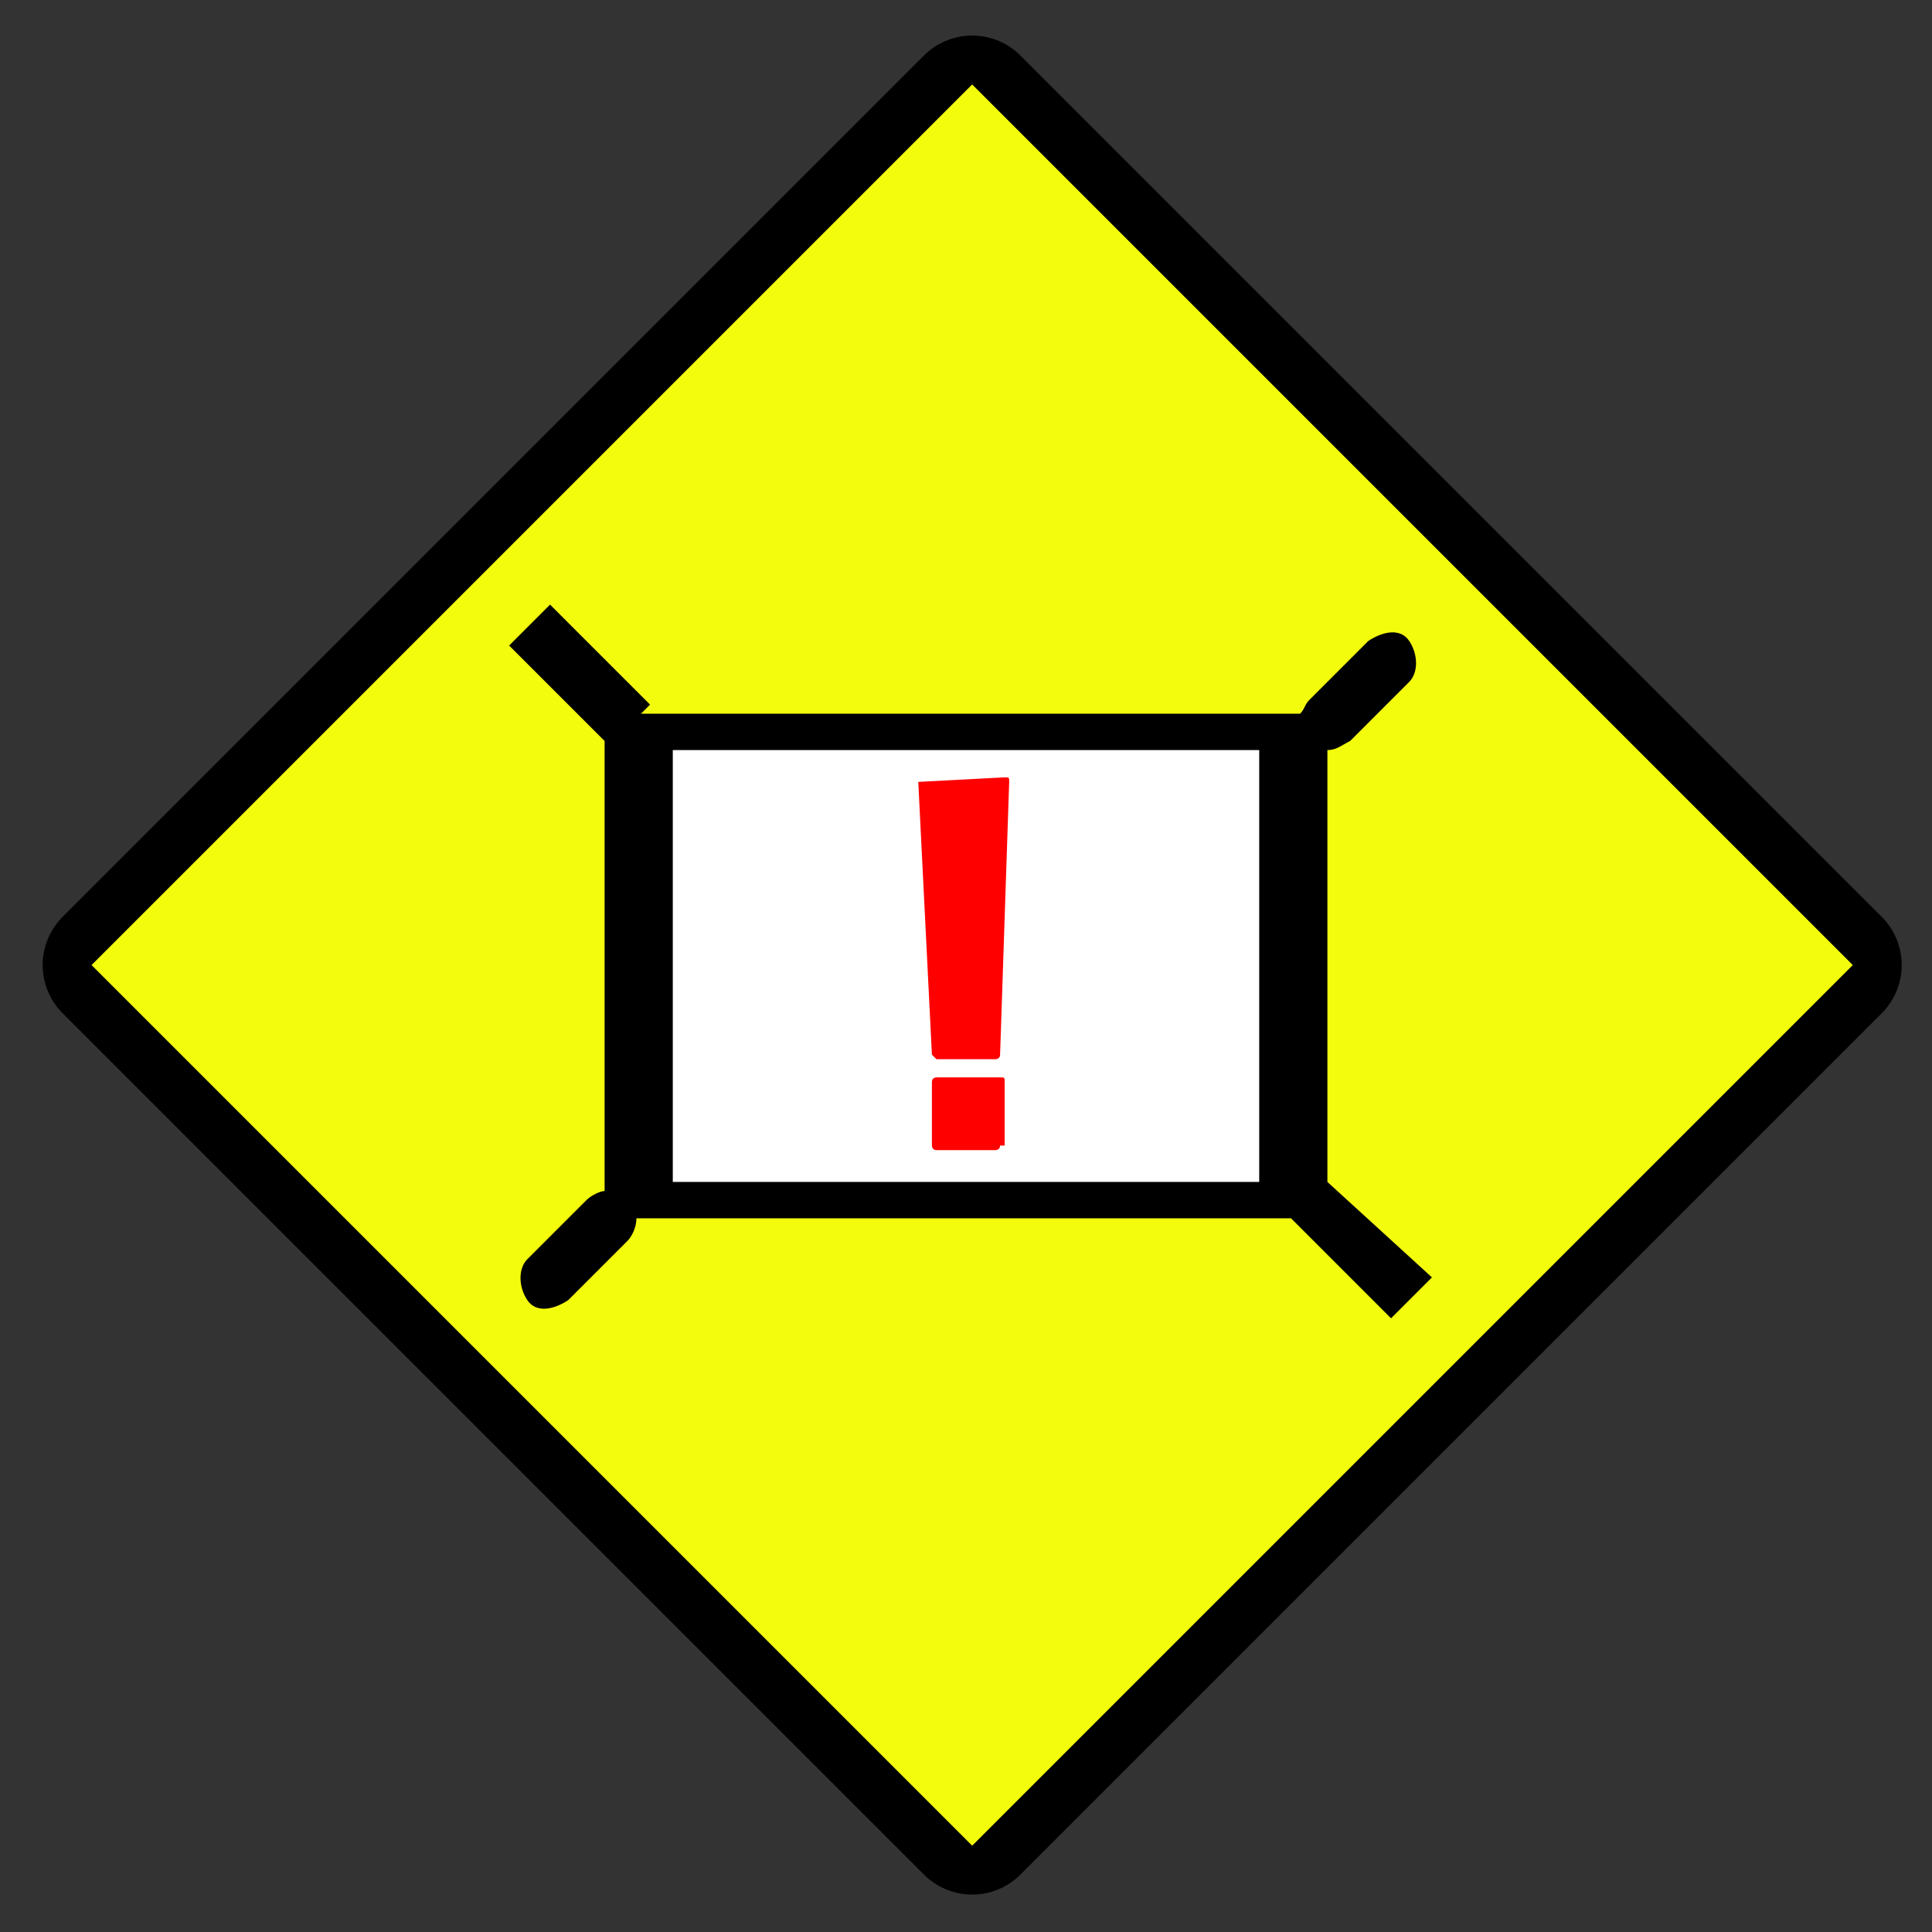
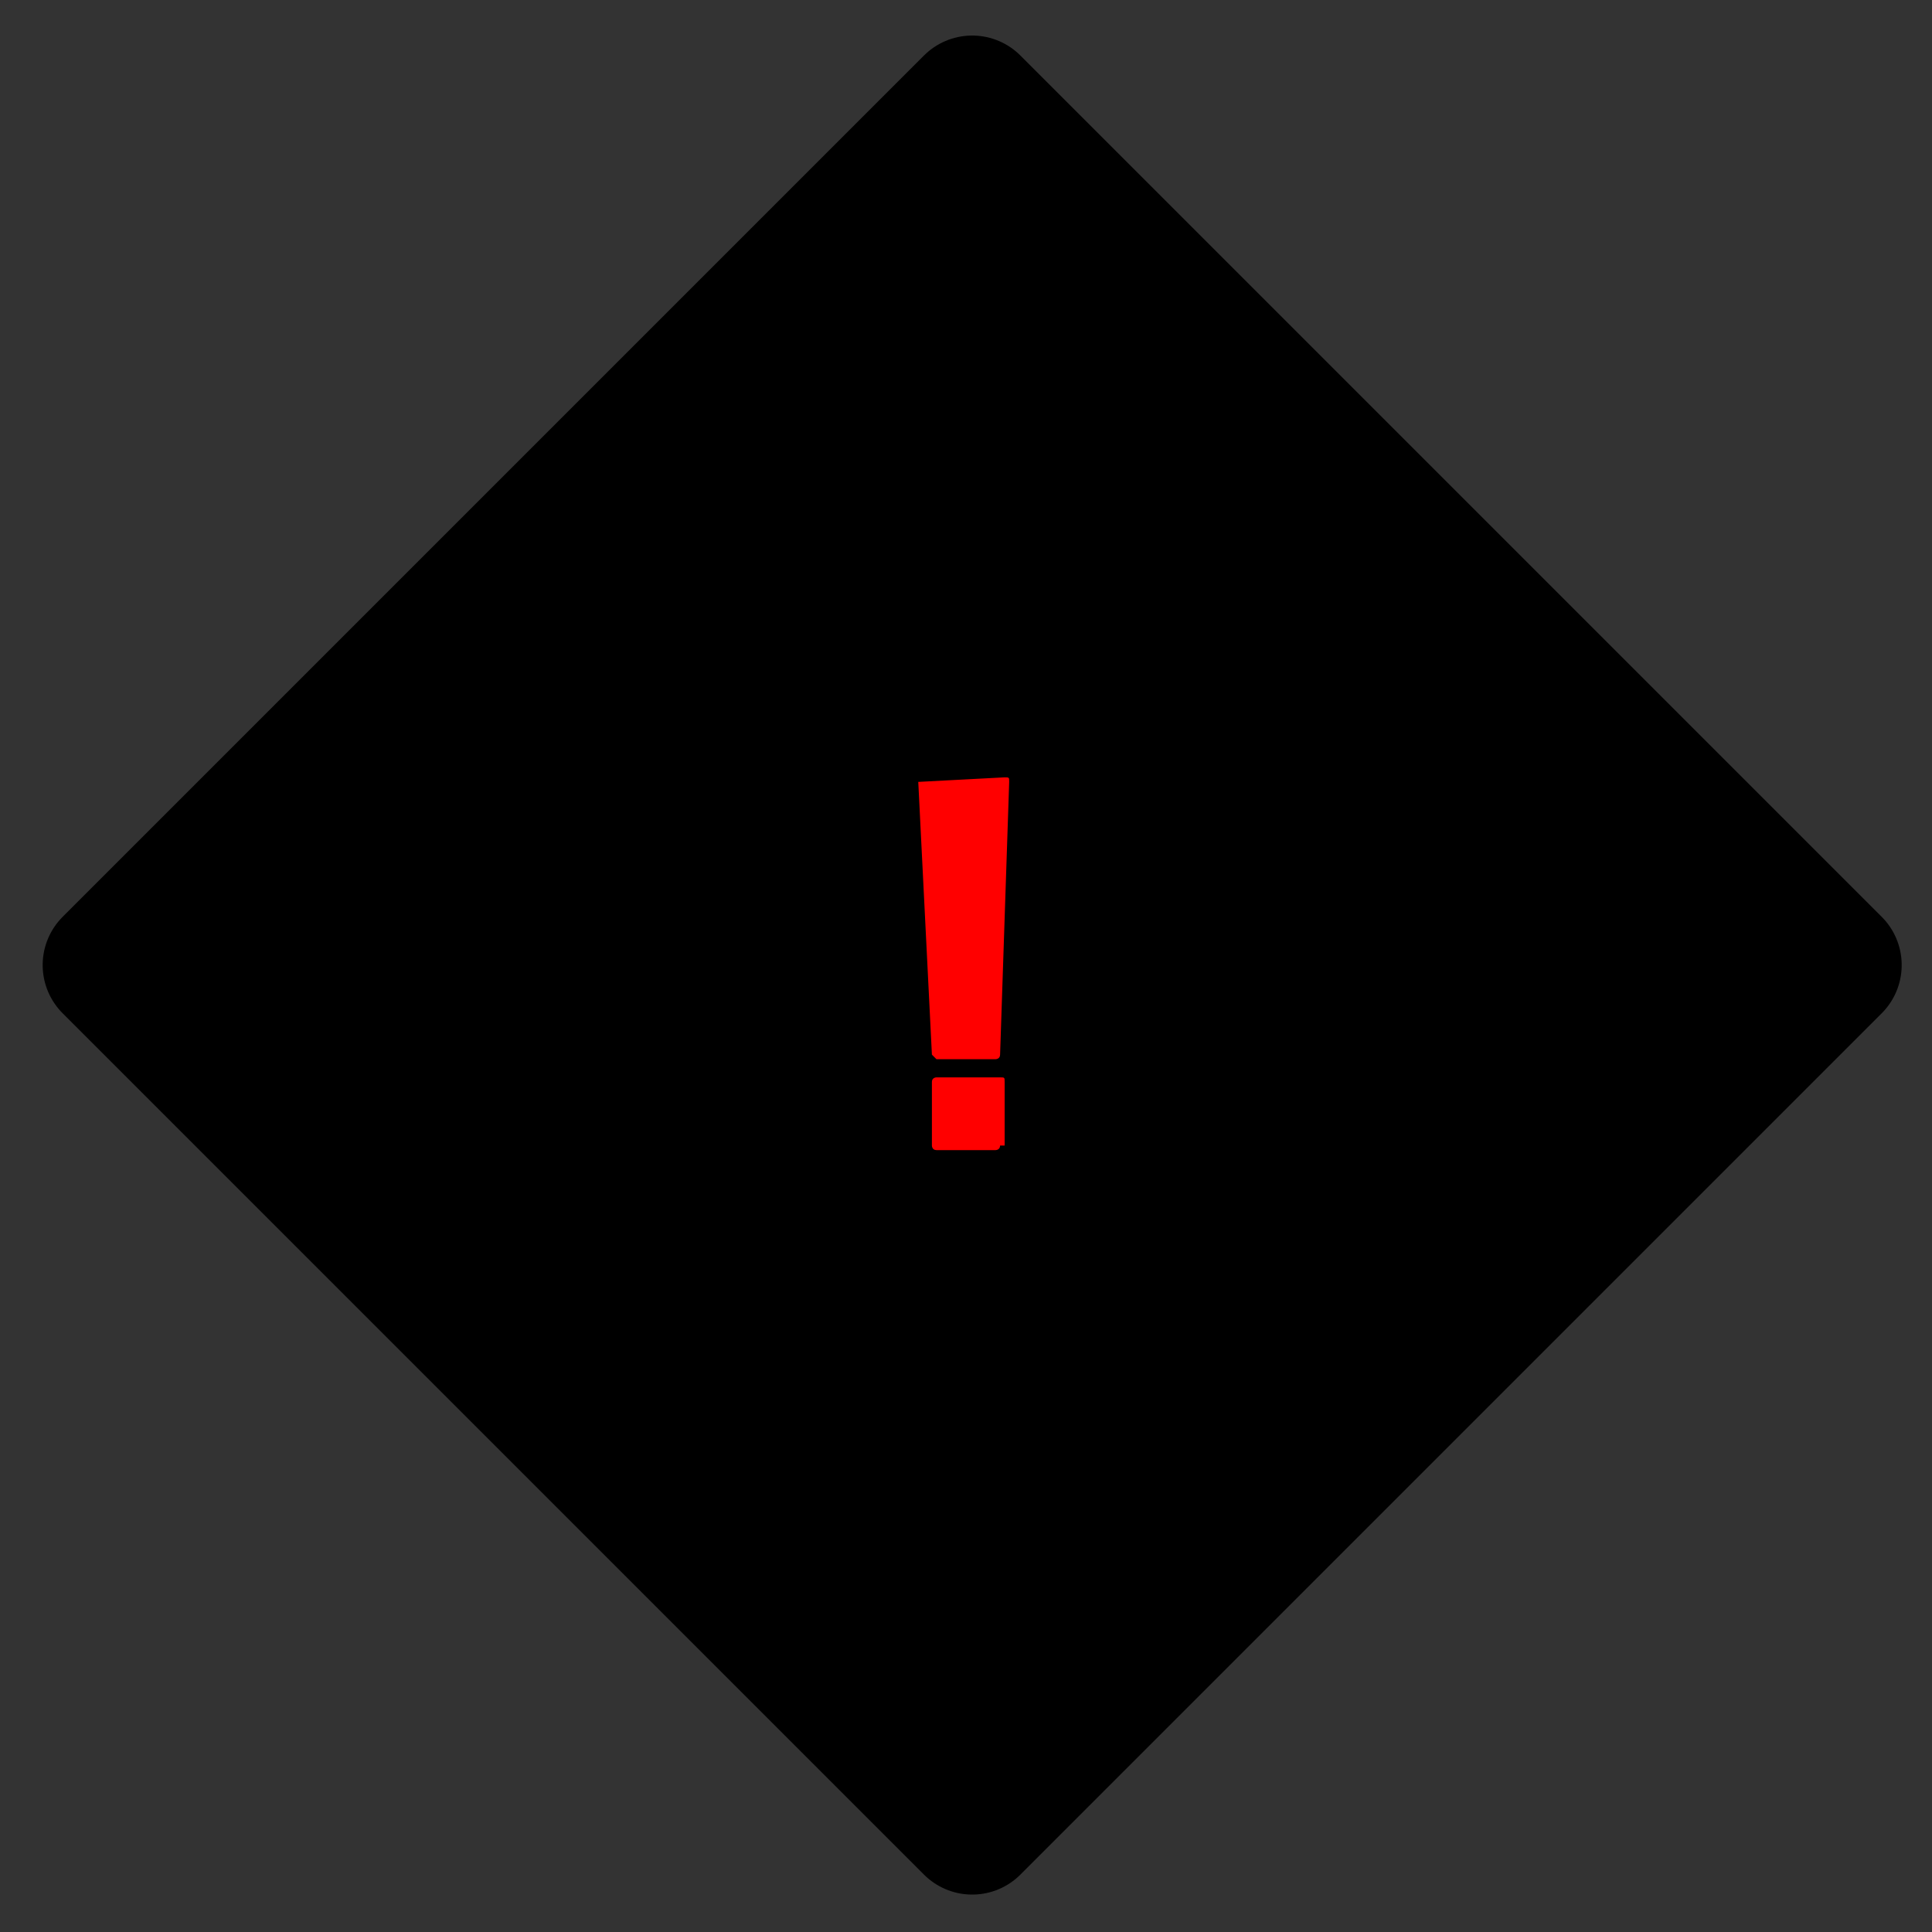
<svg xmlns="http://www.w3.org/2000/svg" version="1.1" id="Capa_1" x="0px" y="0px" viewBox="-276 399.4 42.5 42.5" style="enable-background:new -276 399.4 42.5 42.5;" xml:space="preserve">
  <rect x="-276" y="399.4" width="42.5" height="42.5" fill="#333333" stroke="none" />
  <style type="text/css">
	.st0{fill:none;}
	.st1{stroke:#000000;stroke-width:3;stroke-linejoin:round;}
	.st2{fill:#F4FC0D;}
	.st3{fill:#FFFFFF;}
	.st4{fill:#FF0000;}
</style>
  <title>entrance-alt1-15.svg</title>
-   <rect x="-269.8" y="405.6" transform="matrix(0.707 0.707 -0.707 0.707 222.823 303.338)" class="st0" width="30.1" height="30.1" />
  <rect x="-268.1" y="407.2" transform="matrix(0.707 0.707 -0.707 0.707 222.823 303.338)" class="st1" width="26.8" height="26.8" />
-   <rect x="-268.4" y="406.9" transform="matrix(0.707 0.707 -0.707 0.707 222.823 303.338)" class="st2" width="27.4" height="27.4" />
  <path d="M-251.8,416.1L-251.8,416.1L-251.8,416.1L-251.8,416.1z" />
  <g>
-     <path d="M-246.8,425.4L-246.8,425.4l0-9.5c0.2,0,0.3-0.1,0.5-0.2l1.3-1.3c0.2-0.2,0.2-0.6,0-0.9s-0.6-0.2-0.9,0l-1.3,1.3   c-0.1,0.1-0.1,0.2-0.2,0.3h-14.5l0.2-0.2l-2.2-2.2l-0.9,0.9l2.1,2.1v9.9c-0.1,0-0.3,0.1-0.4,0.2l-1.3,1.3c-0.2,0.2-0.2,0.6,0,0.9   s0.6,0.2,0.9,0l1.3-1.3c0.1-0.1,0.2-0.3,0.2-0.5h14.4l0,0l2.2,2.2l0.9-0.9L-246.8,425.4z" />
-     <rect x="-261.2" y="415.9" class="st3" width="12.9" height="9.5" />
    <g>
      <path class="st4" d="M-255.8,416.6C-255.8,416.6-255.7,416.5-255.8,416.6l1.9-0.1c0.1,0,0.1,0,0.1,0.1l-0.2,6    c0,0.1-0.1,0.1-0.1,0.1h-1.3c0,0-0.1-0.1-0.1-0.1L-255.8,416.6z M-254,424.6c0,0.1-0.1,0.1-0.1,0.1h-1.3c-0.1,0-0.1-0.1-0.1-0.1    v-1.4c0-0.1,0.1-0.1,0.1-0.1h1.4c0.1,0,0.1,0,0.1,0.1V424.6z" />
    </g>
  </g>
</svg>